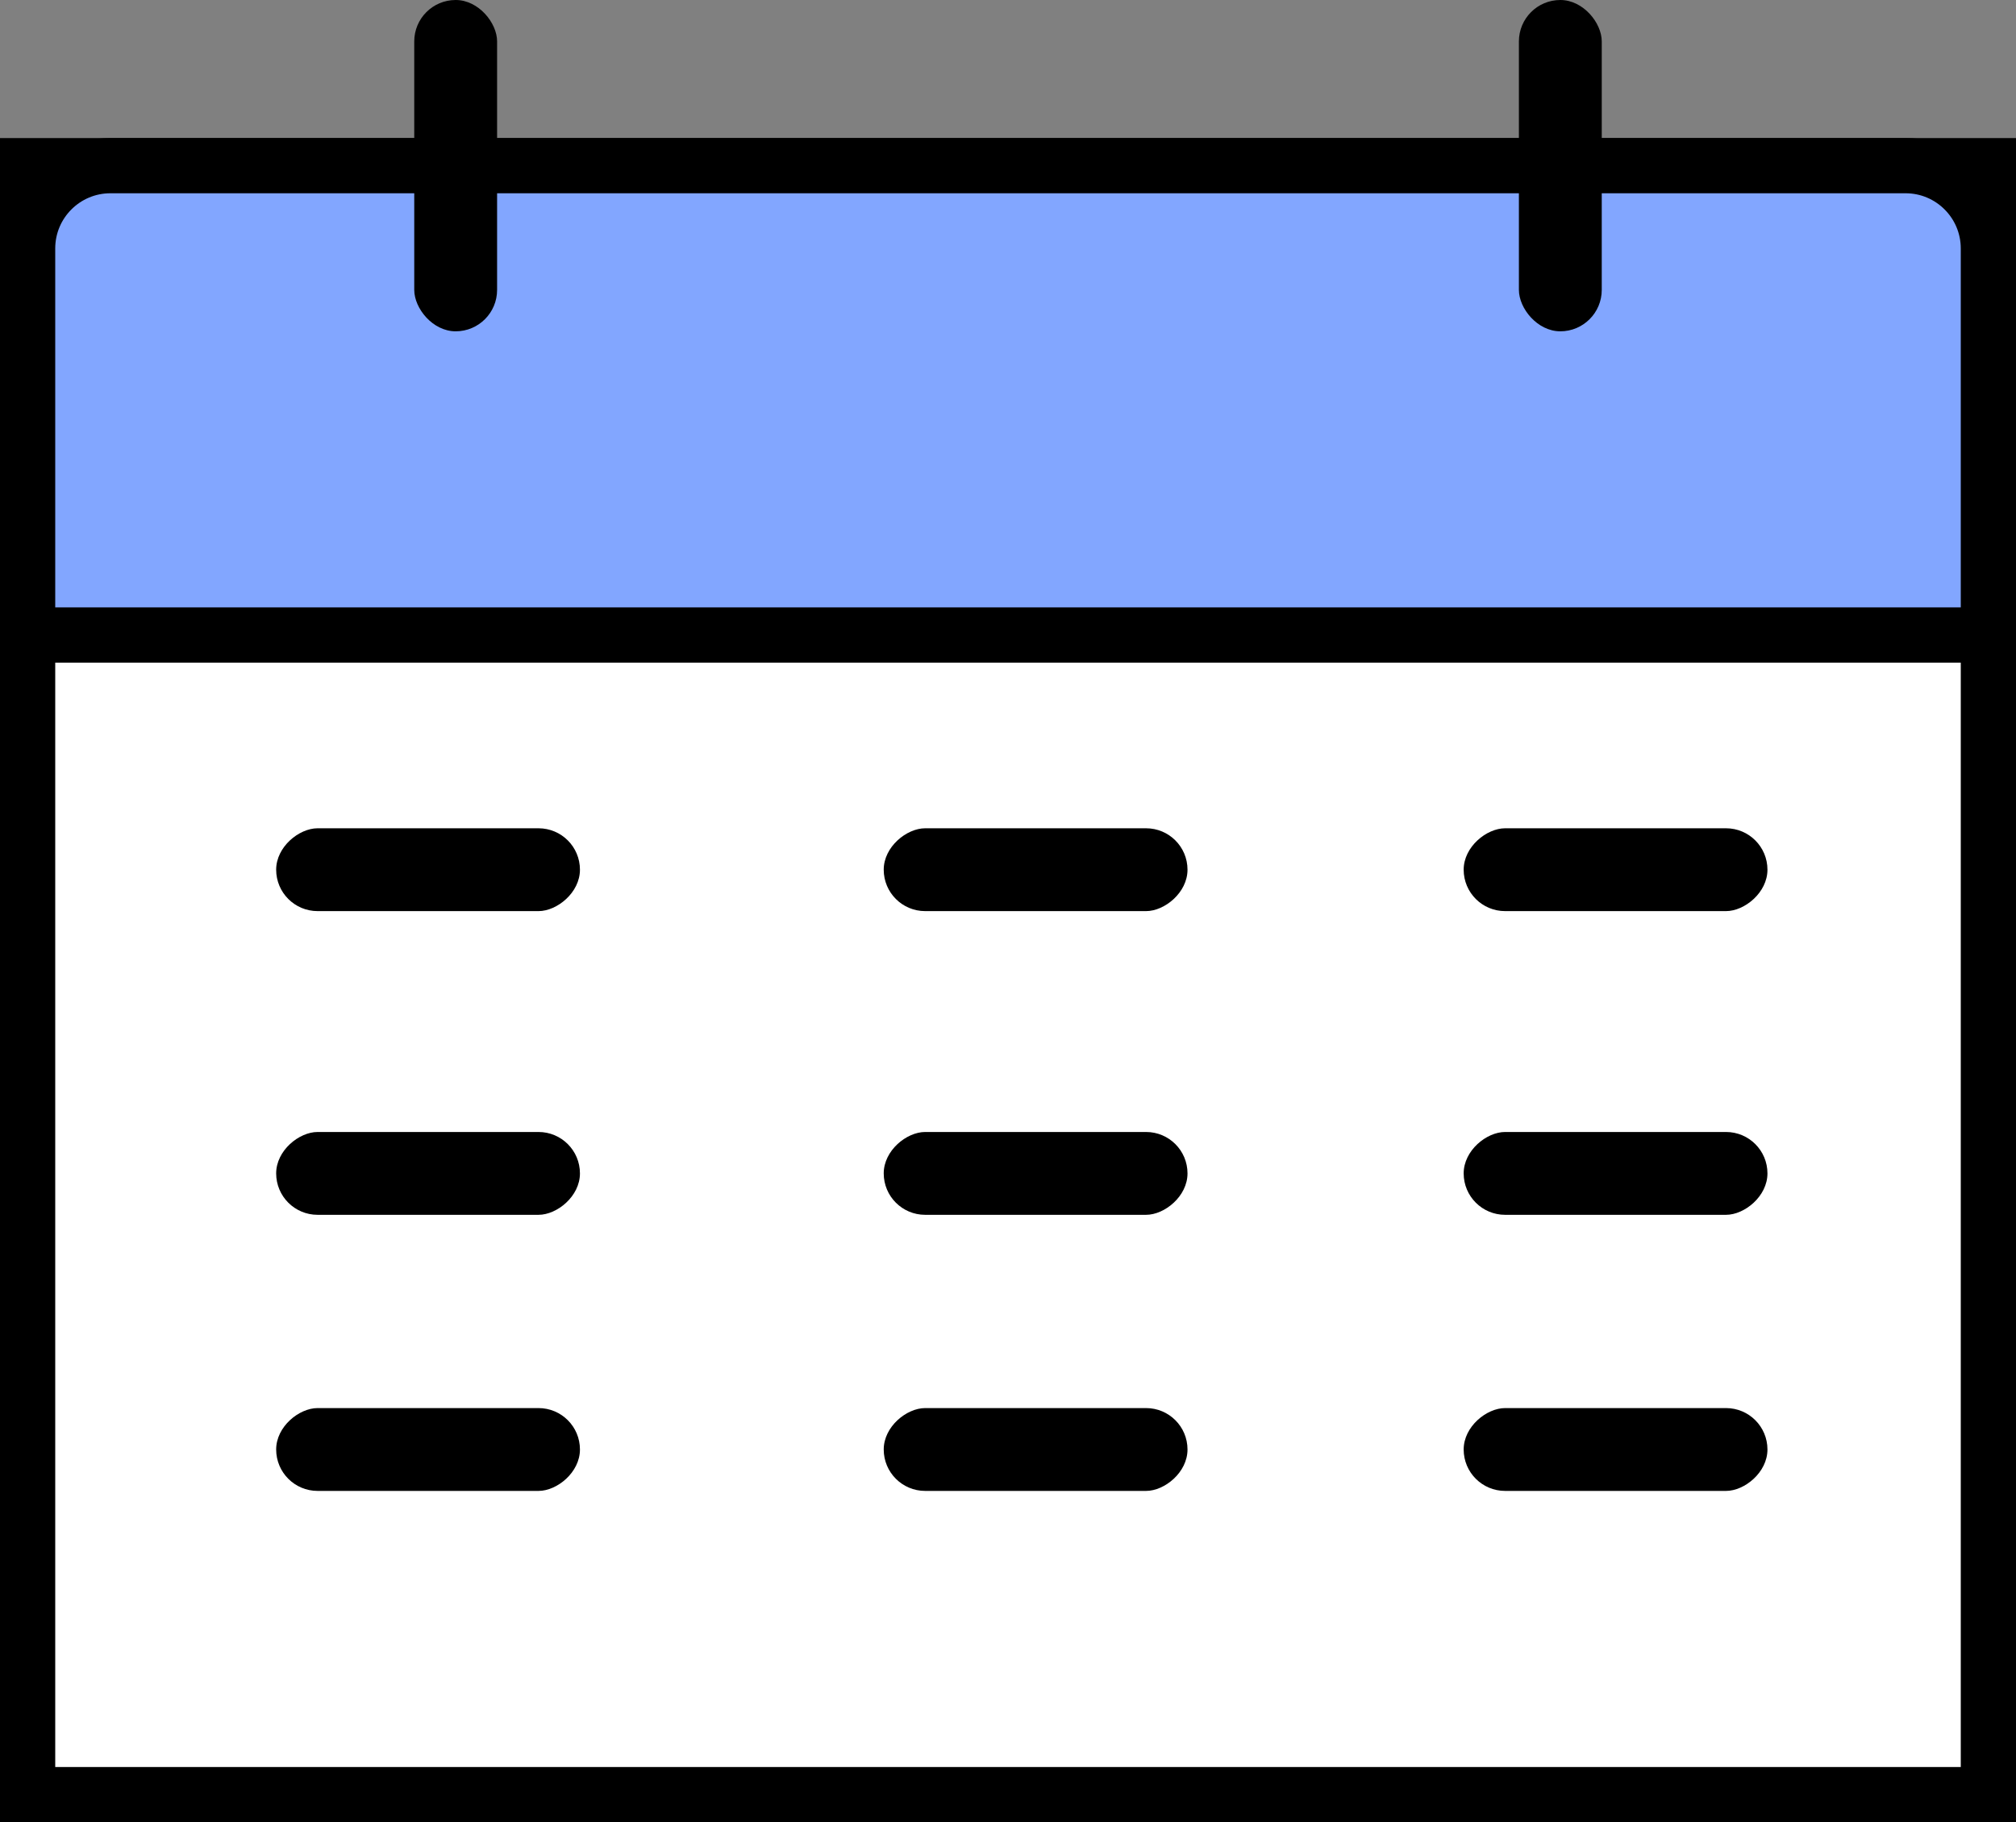
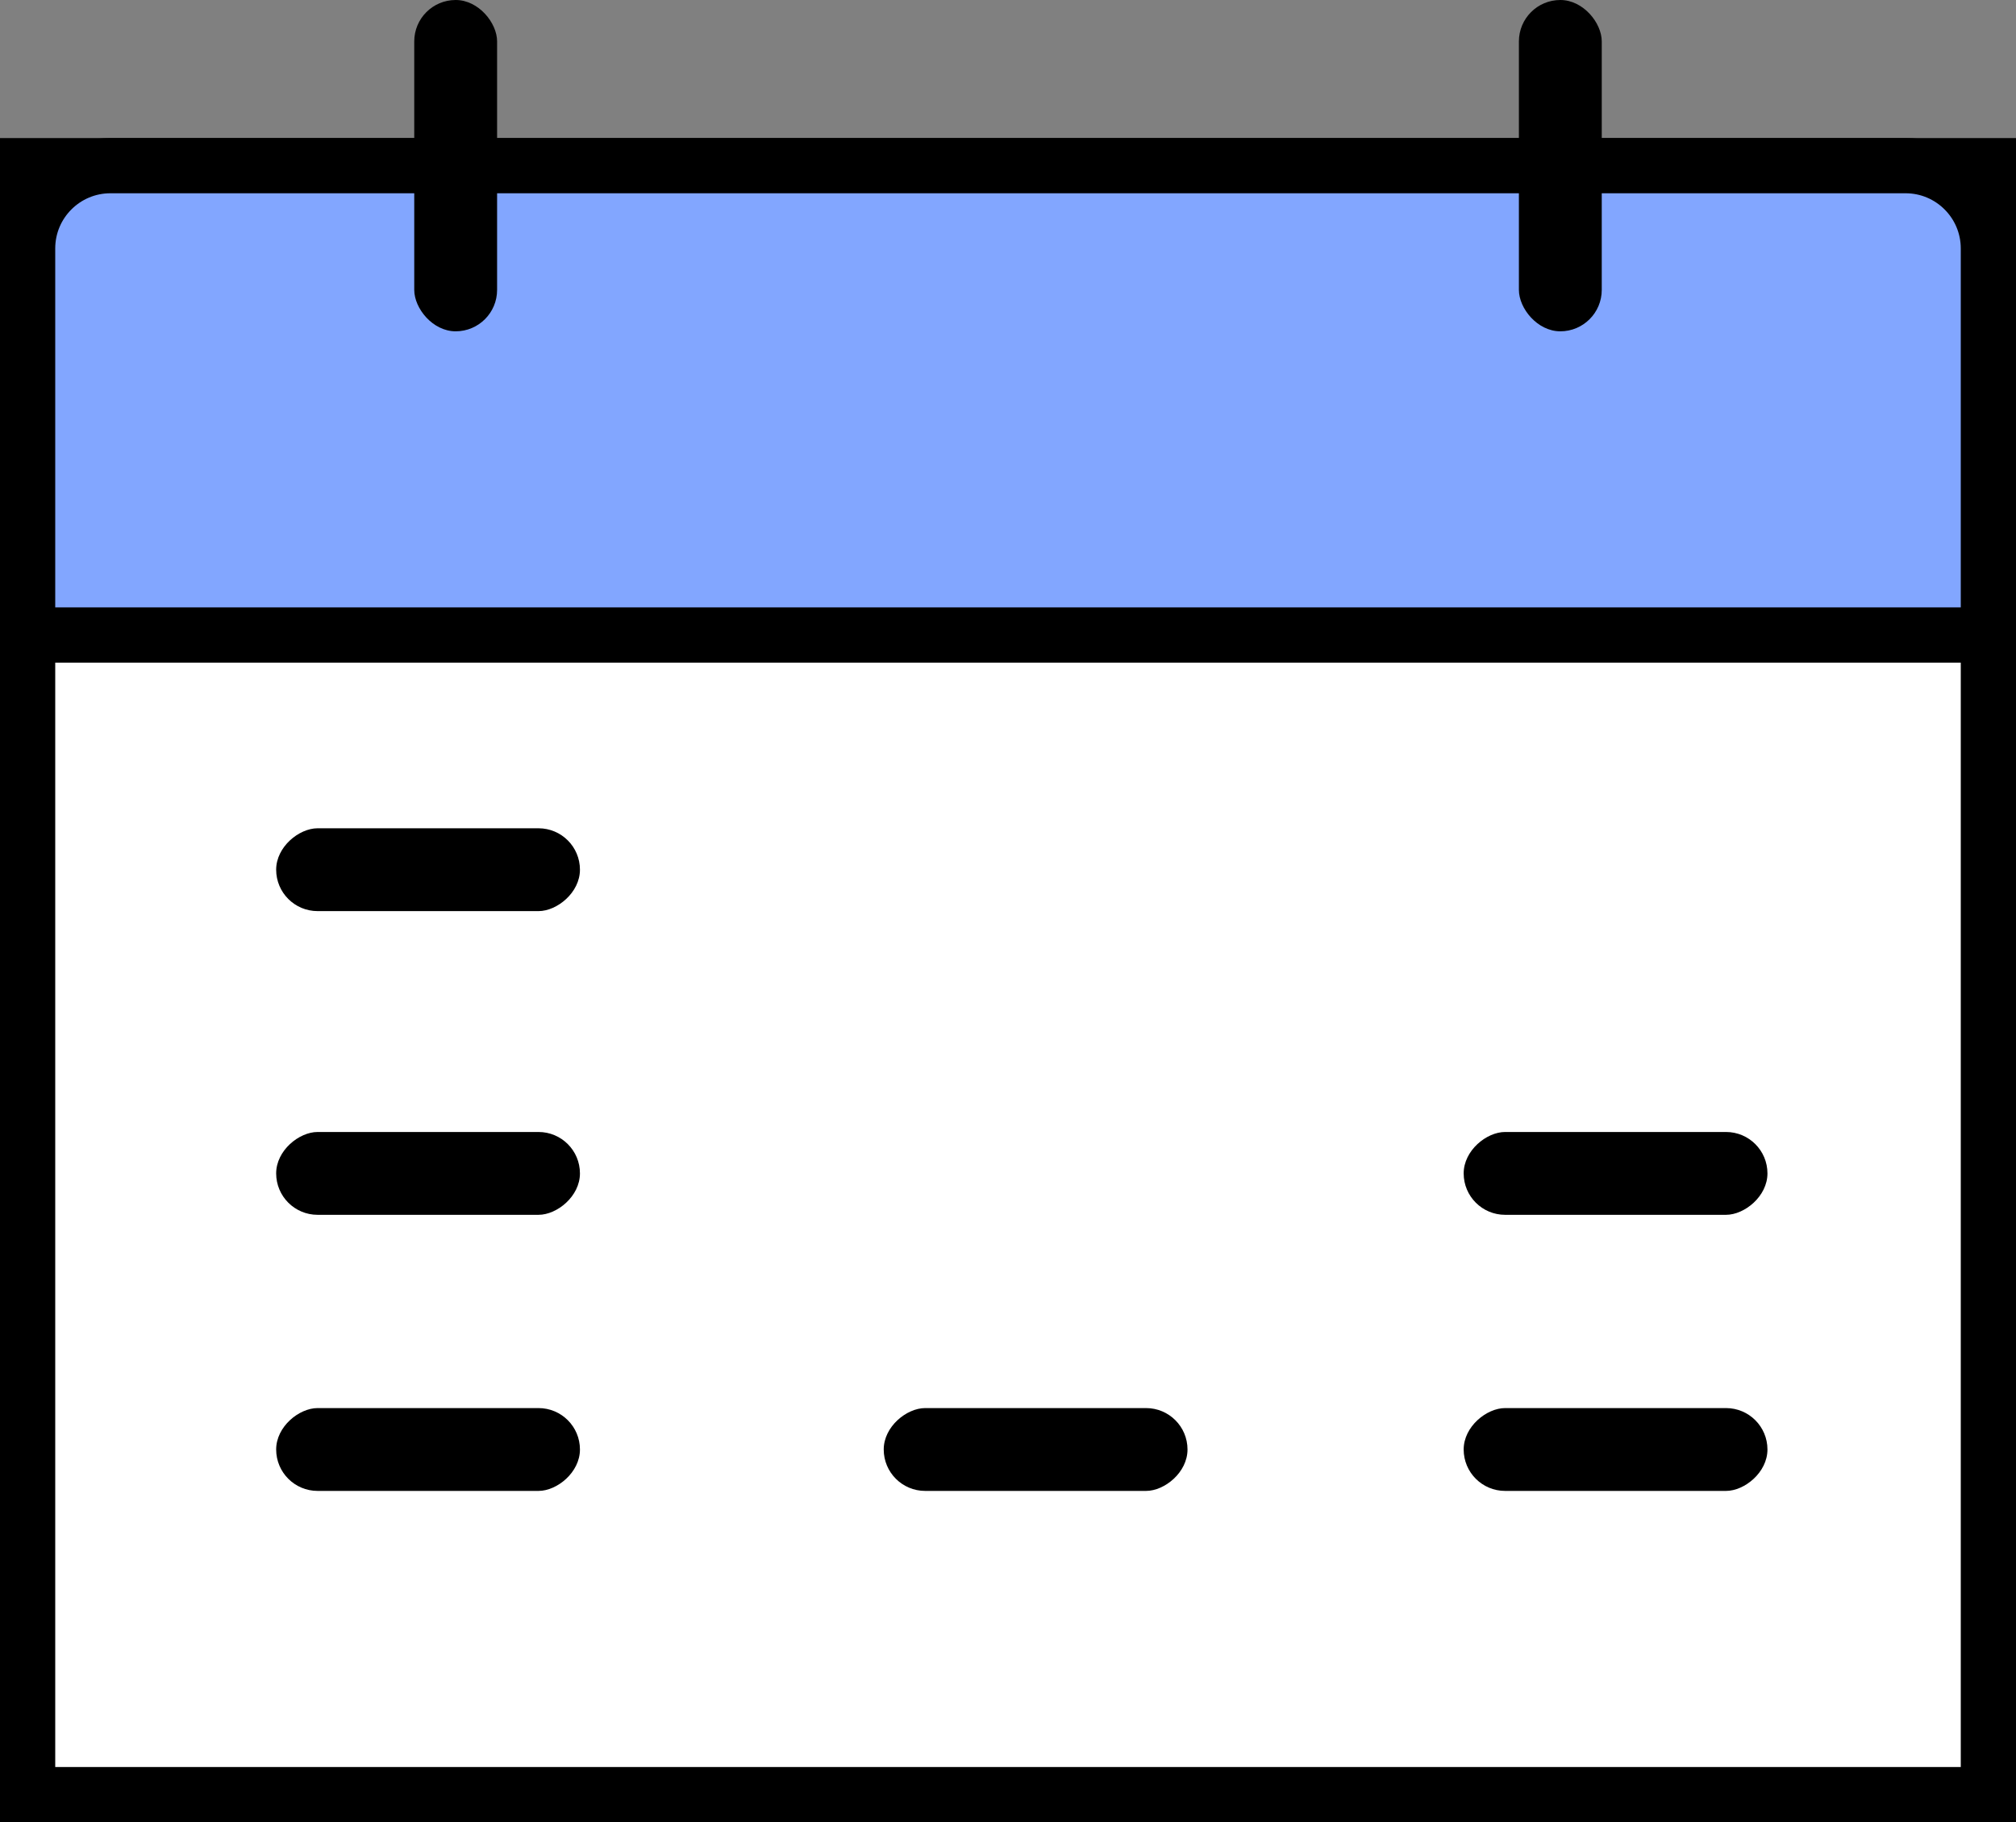
<svg xmlns="http://www.w3.org/2000/svg" width="73px" height="66px" viewBox="0 0 73 66" version="1.1">
  <rect x="0" y="0" width="73" height="66" fill="#808080" stroke="none" />
  <title>87CDBC5A-5ED0-41AE-94A1-AF32ACFE207F</title>
  <desc>Created with sketchtool.</desc>
  <g id="Sanitas" stroke="none" stroke-width="1" fill="none" fill-rule="evenodd">
    <g id="sanitas-landing-page1" transform="translate(-1253, -1676)">
      <g id="icon-find-free-in-person-help" transform="translate(1253, 1676)">
        <rect id="Rectangle" stroke="#000000" stroke-width="2" fill="#FFFFFF" transform="translate(36.5, 35.5) rotate(-180) translate(-36.5, -35.5) " x="1" y="6" width="71" height="59" />
        <path d="M1,6 L1,20 C1,21.657 2.343,23 4,23 L69,23 C70.657,23 72,21.657 72,20 L72,6 L1,6 Z" id="Rectangle" stroke="#000000" stroke-width="2" fill="#82A6FF" transform="translate(36.5, 14.5) rotate(-180) translate(-36.5, -14.5) " />
        <rect id="Rectangle" fill="#000000" x="15" y="0" width="3" height="12" rx="1.5" />
        <rect id="Rectangle" fill="#000000" transform="translate(15.5, 31.5) rotate(-270) translate(-15.5, -31.5) " x="14" y="26" width="3" height="11" rx="1.5" />
-         <rect id="Rectangle" fill="#000000" transform="translate(37.5, 31.5) rotate(-270) translate(-37.5, -31.5) " x="36" y="26" width="3" height="11" rx="1.5" />
-         <rect id="Rectangle" fill="#000000" transform="translate(58.5, 31.5) rotate(-270) translate(-58.5, -31.5) " x="57" y="26" width="3" height="11" rx="1.5" />
        <rect id="Rectangle" fill="#000000" transform="translate(15.5, 42.5) rotate(-270) translate(-15.5, -42.5) " x="14" y="37" width="3" height="11" rx="1.5" />
-         <rect id="Rectangle" fill="#000000" transform="translate(37.5, 42.5) rotate(-270) translate(-37.5, -42.5) " x="36" y="37" width="3" height="11" rx="1.5" />
        <rect id="Rectangle" fill="#000000" transform="translate(58.5, 42.5) rotate(-270) translate(-58.5, -42.5) " x="57" y="37" width="3" height="11" rx="1.5" />
        <rect id="Rectangle" fill="#000000" transform="translate(15.5, 52.5) rotate(-270) translate(-15.5, -52.5) " x="14" y="47" width="3" height="11" rx="1.5" />
        <rect id="Rectangle" fill="#000000" transform="translate(37.5, 52.5) rotate(-270) translate(-37.5, -52.5) " x="36" y="47" width="3" height="11" rx="1.5" />
        <rect id="Rectangle" fill="#000000" transform="translate(58.5, 52.5) rotate(-270) translate(-58.5, -52.5) " x="57" y="47" width="3" height="11" rx="1.5" />
        <rect id="Rectangle" fill="#000000" x="55" y="0" width="3" height="12" rx="1.5" />
      </g>
    </g>
  </g>
</svg>